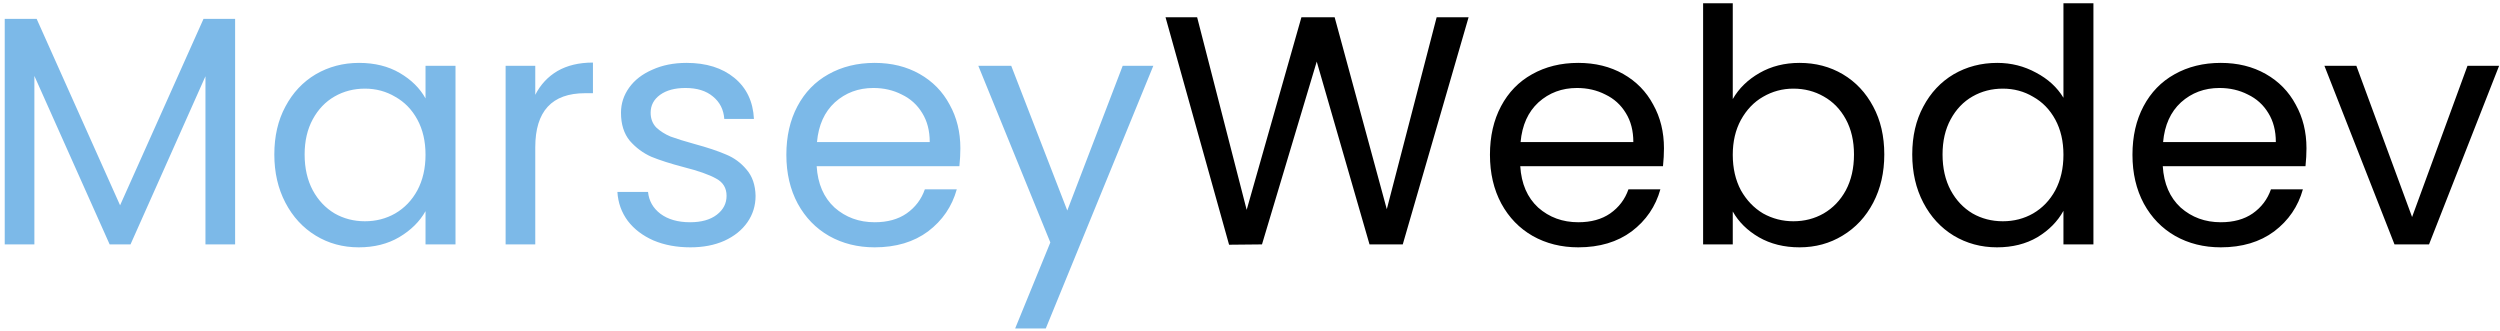
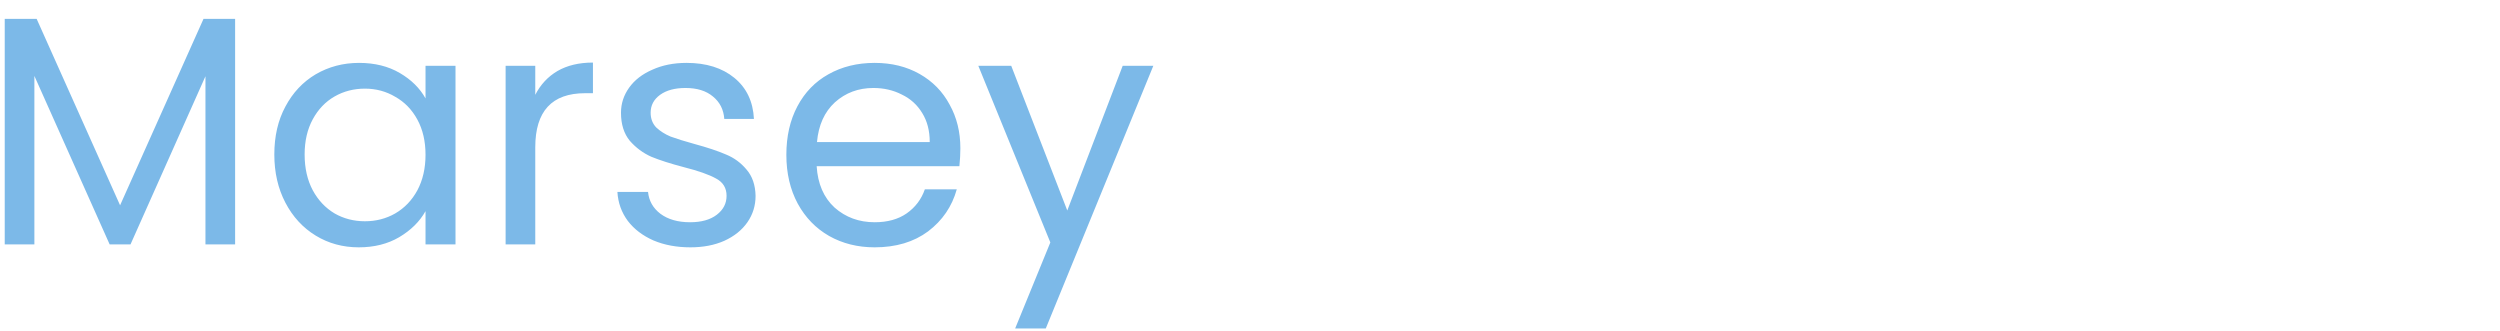
<svg xmlns="http://www.w3.org/2000/svg" width="491" height="65" viewBox="0 0 491 65" fill="none">
  <path d="M46.176 3.712V48H40.352V14.976L25.632 48H21.536L6.752 14.912V48H0.928V3.712H7.2L23.584 40.32L39.968 3.712H46.176ZM53.877 30.336C53.877 26.752 54.602 23.616 56.053 20.928C57.504 18.197 59.488 16.085 62.005 14.592C64.565 13.099 67.402 12.352 70.517 12.352C73.589 12.352 76.256 13.013 78.517 14.336C80.778 15.659 82.464 17.323 83.573 19.328V12.928H89.461V48H83.573V41.472C82.421 43.52 80.693 45.227 78.389 46.592C76.128 47.915 73.482 48.576 70.453 48.576C67.338 48.576 64.522 47.808 62.005 46.272C59.488 44.736 57.504 42.581 56.053 39.808C54.602 37.035 53.877 33.877 53.877 30.336ZM83.573 30.4C83.573 27.755 83.04 25.451 81.973 23.488C80.906 21.525 79.456 20.032 77.621 19.008C75.829 17.941 73.845 17.408 71.669 17.408C69.493 17.408 67.509 17.92 65.717 18.944C63.925 19.968 62.496 21.461 61.429 23.424C60.362 25.387 59.829 27.691 59.829 30.336C59.829 33.024 60.362 35.371 61.429 37.376C62.496 39.339 63.925 40.853 65.717 41.92C67.509 42.944 69.493 43.456 71.669 43.456C73.845 43.456 75.829 42.944 77.621 41.92C79.456 40.853 80.906 39.339 81.973 37.376C83.04 35.371 83.573 33.045 83.573 30.4ZM105.127 18.624C106.151 16.619 107.602 15.061 109.479 13.952C111.399 12.843 113.724 12.288 116.455 12.288V18.304H114.919C108.391 18.304 105.127 21.845 105.127 28.928V48H99.303V12.928H105.127V18.624ZM135.594 48.576C132.906 48.576 130.495 48.128 128.362 47.232C126.229 46.293 124.543 45.013 123.306 43.392C122.069 41.728 121.386 39.829 121.258 37.696H127.274C127.445 39.445 128.255 40.875 129.706 41.984C131.199 43.093 133.141 43.648 135.53 43.648C137.749 43.648 139.498 43.157 140.778 42.176C142.058 41.195 142.698 39.957 142.698 38.464C142.698 36.928 142.015 35.797 140.65 35.072C139.285 34.304 137.173 33.557 134.314 32.832C131.711 32.149 129.578 31.467 127.914 30.784C126.293 30.059 124.885 29.013 123.69 27.648C122.538 26.24 121.962 24.405 121.962 22.144C121.962 20.352 122.495 18.709 123.562 17.216C124.629 15.723 126.143 14.549 128.106 13.696C130.069 12.8 132.309 12.352 134.826 12.352C138.709 12.352 141.845 13.333 144.234 15.296C146.623 17.259 147.903 19.947 148.074 23.36H142.25C142.122 21.525 141.375 20.053 140.01 18.944C138.687 17.835 136.895 17.28 134.634 17.28C132.543 17.28 130.879 17.728 129.642 18.624C128.405 19.52 127.786 20.693 127.786 22.144C127.786 23.296 128.149 24.256 128.874 25.024C129.642 25.749 130.581 26.347 131.69 26.816C132.842 27.243 134.421 27.733 136.426 28.288C138.943 28.971 140.991 29.653 142.57 30.336C144.149 30.976 145.493 31.957 146.602 33.28C147.754 34.603 148.351 36.331 148.394 38.464C148.394 40.384 147.861 42.112 146.794 43.648C145.727 45.184 144.213 46.4 142.25 47.296C140.33 48.149 138.111 48.576 135.594 48.576ZM188.616 29.12C188.616 30.229 188.552 31.403 188.424 32.64H160.392C160.605 36.096 161.778 38.805 163.912 40.768C166.088 42.688 168.712 43.648 171.784 43.648C174.301 43.648 176.392 43.072 178.056 41.92C179.762 40.725 180.957 39.147 181.64 37.184H187.912C186.973 40.555 185.096 43.307 182.28 45.44C179.464 47.531 175.965 48.576 171.784 48.576C168.456 48.576 165.469 47.829 162.824 46.336C160.221 44.843 158.173 42.731 156.68 40C155.186 37.227 154.44 34.027 154.44 30.4C154.44 26.773 155.165 23.595 156.616 20.864C158.066 18.133 160.093 16.043 162.696 14.592C165.341 13.099 168.37 12.352 171.784 12.352C175.112 12.352 178.056 13.077 180.616 14.528C183.176 15.979 185.138 17.984 186.504 20.544C187.912 23.061 188.616 25.92 188.616 29.12ZM182.6 27.904C182.6 25.685 182.109 23.787 181.128 22.208C180.146 20.587 178.802 19.371 177.096 18.56C175.432 17.707 173.576 17.28 171.528 17.28C168.584 17.28 166.066 18.219 163.976 20.096C161.928 21.973 160.754 24.576 160.456 27.904H182.6ZM226.511 12.928L205.391 64.512H199.375L206.287 47.616L192.143 12.928H198.607L209.615 41.344L220.495 12.928H226.511Z" fill="#7CB9E8" />
-   <path d="M288.43 3.392L275.502 48H268.974L258.606 12.096L247.854 48L241.39 48.064L228.91 3.392H235.118L244.846 41.216L255.598 3.392H262.126L272.366 41.088L282.158 3.392H288.43ZM326.803 29.12C326.803 30.229 326.739 31.403 326.611 32.64H298.579C298.792 36.096 299.966 38.805 302.099 40.768C304.275 42.688 306.899 43.648 309.971 43.648C312.488 43.648 314.579 43.072 316.243 41.92C317.95 40.725 319.144 39.147 319.827 37.184H326.099C325.16 40.555 323.283 43.307 320.467 45.44C317.651 47.531 314.152 48.576 309.971 48.576C306.643 48.576 303.656 47.829 301.011 46.336C298.408 44.843 296.36 42.731 294.867 40C293.374 37.227 292.627 34.027 292.627 30.4C292.627 26.773 293.352 23.595 294.803 20.864C296.254 18.133 298.28 16.043 300.883 14.592C303.528 13.099 306.558 12.352 309.971 12.352C313.299 12.352 316.243 13.077 318.803 14.528C321.363 15.979 323.326 17.984 324.691 20.544C326.099 23.061 326.803 25.92 326.803 29.12ZM320.787 27.904C320.787 25.685 320.296 23.787 319.315 22.208C318.334 20.587 316.99 19.371 315.283 18.56C313.619 17.707 311.763 17.28 309.715 17.28C306.771 17.28 304.254 18.219 302.163 20.096C300.115 21.973 298.942 24.576 298.643 27.904H320.787ZM340.315 19.456C341.509 17.365 343.259 15.659 345.562 14.336C347.867 13.013 350.491 12.352 353.435 12.352C356.592 12.352 359.429 13.099 361.947 14.592C364.464 16.085 366.448 18.197 367.899 20.928C369.349 23.616 370.075 26.752 370.075 30.336C370.075 33.877 369.349 37.035 367.899 39.808C366.448 42.581 364.442 44.736 361.882 46.272C359.365 47.808 356.549 48.576 353.435 48.576C350.405 48.576 347.739 47.915 345.435 46.592C343.173 45.269 341.467 43.584 340.315 41.536V48H334.491V0.64H340.315V19.456ZM364.123 30.336C364.123 27.691 363.589 25.387 362.523 23.424C361.456 21.461 360.005 19.968 358.171 18.944C356.379 17.92 354.395 17.408 352.219 17.408C350.085 17.408 348.101 17.941 346.267 19.008C344.475 20.032 343.024 21.547 341.915 23.552C340.848 25.515 340.315 27.797 340.315 30.4C340.315 33.045 340.848 35.371 341.915 37.376C343.024 39.339 344.475 40.853 346.267 41.92C348.101 42.944 350.085 43.456 352.219 43.456C354.395 43.456 356.379 42.944 358.171 41.92C360.005 40.853 361.456 39.339 362.523 37.376C363.589 35.371 364.123 33.024 364.123 30.336ZM375.565 30.336C375.565 26.752 376.29 23.616 377.741 20.928C379.191 18.197 381.175 16.085 383.693 14.592C386.253 13.099 389.111 12.352 392.269 12.352C394.999 12.352 397.538 12.992 399.885 14.272C402.231 15.509 404.023 17.152 405.261 19.2V0.64H411.149V48H405.261V41.408C404.109 43.499 402.402 45.227 400.141 46.592C397.879 47.915 395.234 48.576 392.205 48.576C389.09 48.576 386.253 47.808 383.693 46.272C381.175 44.736 379.191 42.581 377.741 39.808C376.29 37.035 375.565 33.877 375.565 30.336ZM405.261 30.4C405.261 27.755 404.727 25.451 403.661 23.488C402.594 21.525 401.143 20.032 399.309 19.008C397.517 17.941 395.533 17.408 393.357 17.408C391.181 17.408 389.197 17.92 387.405 18.944C385.613 19.968 384.183 21.461 383.117 23.424C382.05 25.387 381.517 27.691 381.517 30.336C381.517 33.024 382.05 35.371 383.117 37.376C384.183 39.339 385.613 40.853 387.405 41.92C389.197 42.944 391.181 43.456 393.357 43.456C395.533 43.456 397.517 42.944 399.309 41.92C401.143 40.853 402.594 39.339 403.661 37.376C404.727 35.371 405.261 33.045 405.261 30.4ZM452.991 29.12C452.991 30.229 452.927 31.403 452.799 32.64H424.767C424.98 36.096 426.153 38.805 428.287 40.768C430.463 42.688 433.087 43.648 436.159 43.648C438.676 43.648 440.767 43.072 442.431 41.92C444.137 40.725 445.332 39.147 446.015 37.184H452.287C451.348 40.555 449.471 43.307 446.655 45.44C443.839 47.531 440.34 48.576 436.159 48.576C432.831 48.576 429.844 47.829 427.199 46.336C424.596 44.843 422.548 42.731 421.055 40C419.561 37.227 418.815 34.027 418.815 30.4C418.815 26.773 419.54 23.595 420.991 20.864C422.441 18.133 424.468 16.043 427.071 14.592C429.716 13.099 432.745 12.352 436.159 12.352C439.487 12.352 442.431 13.077 444.991 14.528C447.551 15.979 449.513 17.984 450.879 20.544C452.287 23.061 452.991 25.92 452.991 29.12ZM446.975 27.904C446.975 25.685 446.484 23.787 445.503 22.208C444.521 20.587 443.177 19.371 441.471 18.56C439.807 17.707 437.951 17.28 435.903 17.28C432.959 17.28 430.441 18.219 428.351 20.096C426.303 21.973 425.129 24.576 424.831 27.904H446.975ZM473.734 42.624L484.614 12.928H490.822L477.062 48H470.278L456.518 12.928H462.79L473.734 42.624Z" fill="black" />
</svg>